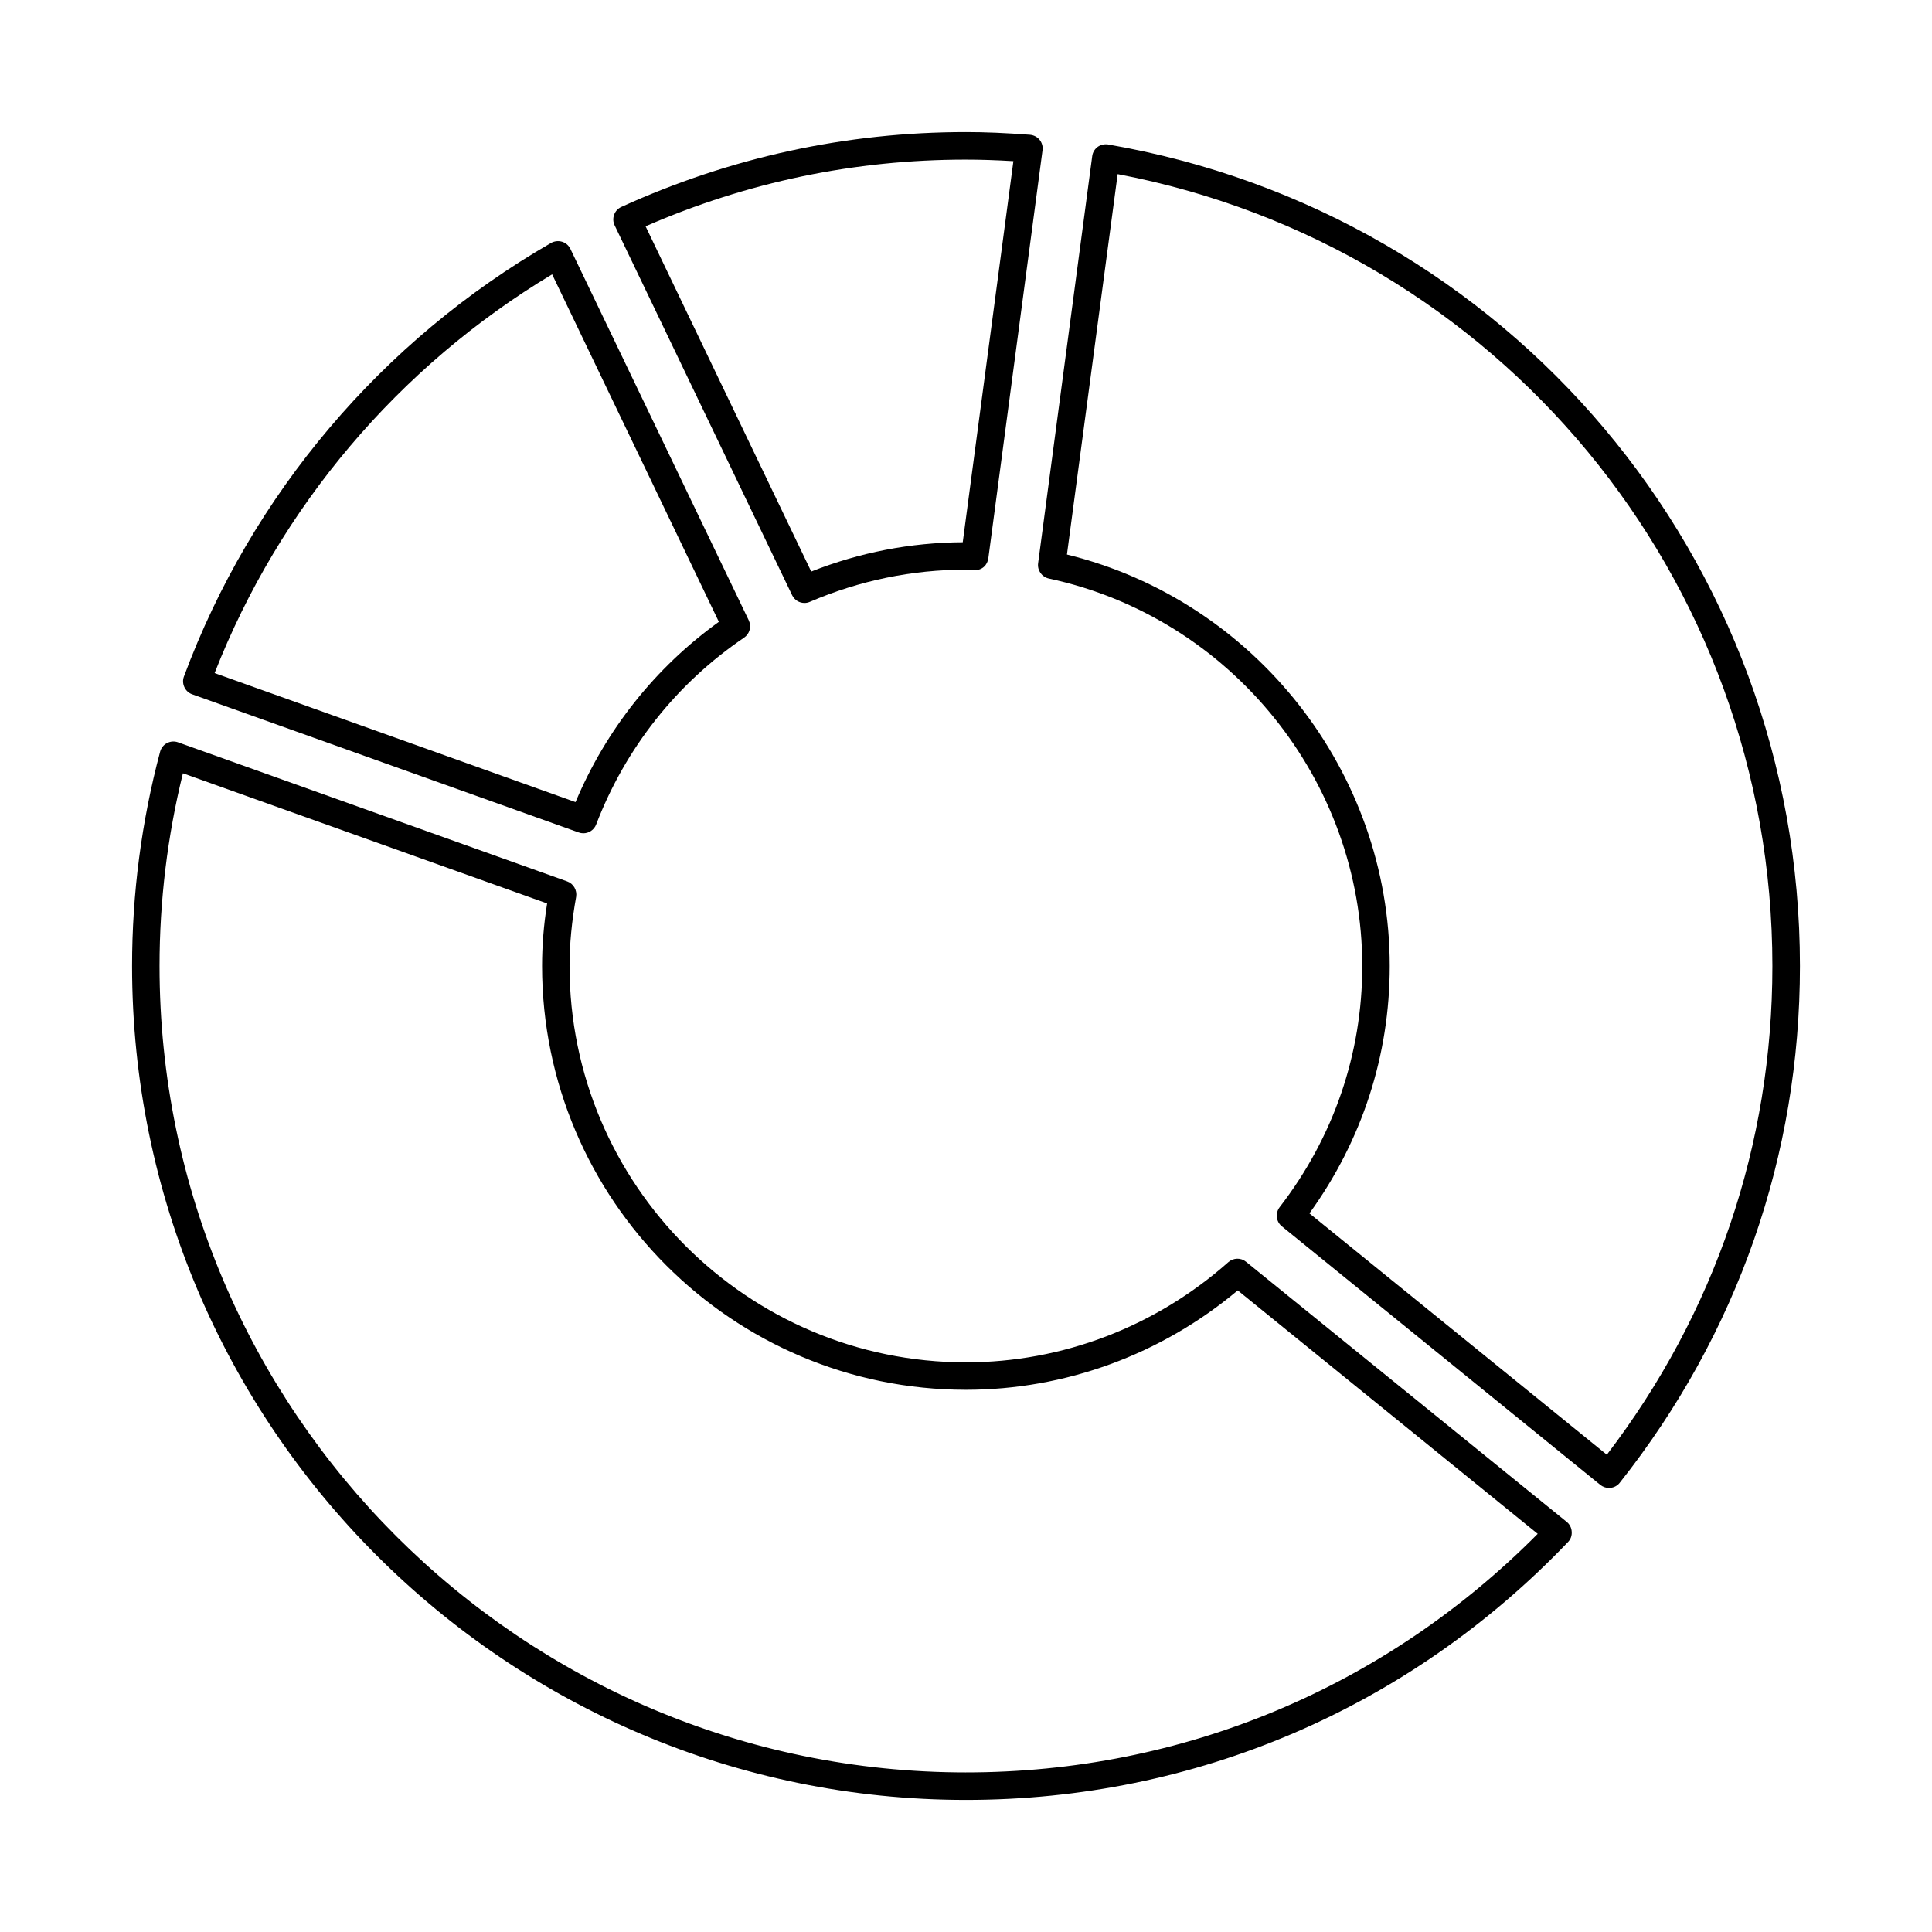
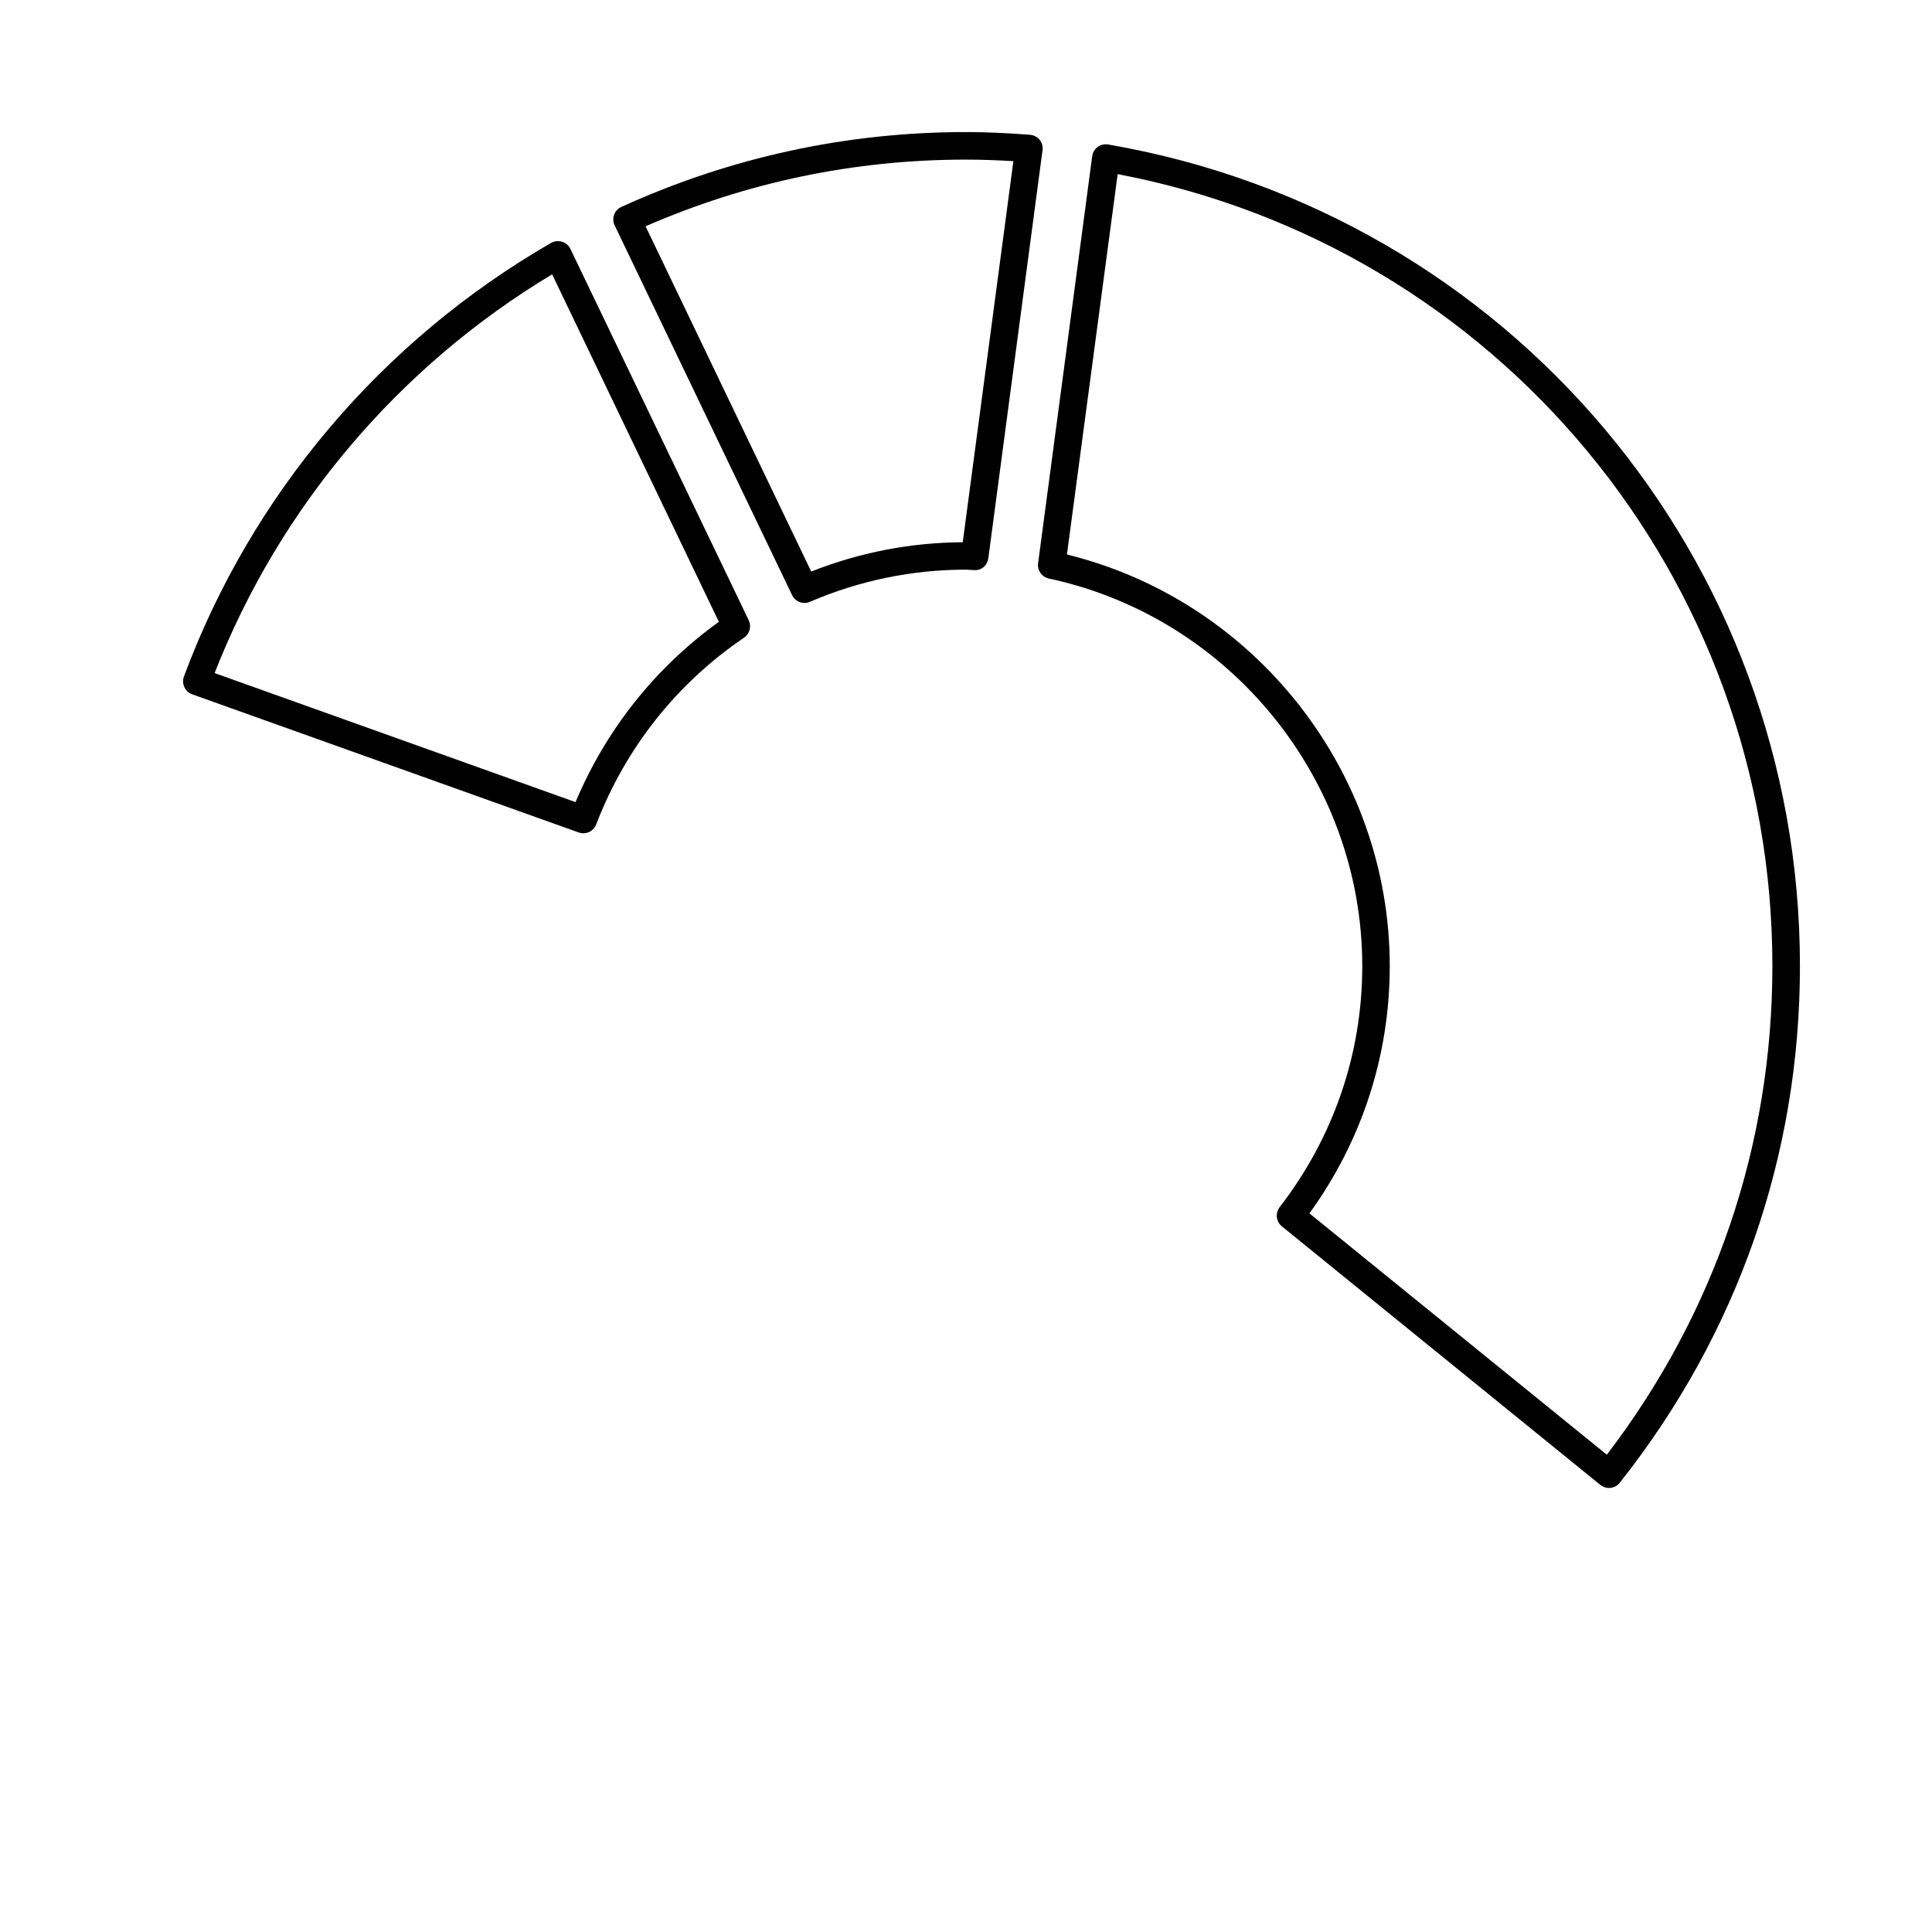
<svg xmlns="http://www.w3.org/2000/svg" fill="#000000" width="800px" height="800px" version="1.1" viewBox="144 144 512 512">
  <g>
-     <path d="m474.22 478.39c-1.355-1.137-3.352-1.082-4.684 0.082-19.305 17.133-44.004 26.566-69.551 26.566-57.922 0-105.05-47.133-105.05-105.04 0-5.828 0.586-11.84 1.75-18.348 0.273-1.754-0.707-3.465-2.371-4.066l-103.14-36.867c-0.977-0.348-1.996-0.262-2.91 0.203-0.918 0.473-1.562 1.309-1.832 2.293-4.934 18.504-7.43 37.609-7.43 56.785 0 121.86 99.16 221 220.99 221 60.688 0 117.38-24.258 159.53-68.328 0.73-0.734 1.082-1.727 0.996-2.754-0.039-0.996-0.523-1.949-1.309-2.594zm-74.23 135.32c-117.84 0-213.71-95.871-213.71-213.71 0-17.215 2.082-34.379 6.195-51.07l96.516 34.496c-0.918 5.777-1.336 11.23-1.336 16.574 0 61.922 50.391 112.31 112.33 112.31 26.32 0 51.762-9.34 72.031-26.34l79.492 64.508c-40.48 40.801-94.113 63.23-151.52 63.23z" />
    <path d="m353.91 301.71c0.625 1.32 1.914 2.082 3.289 2.082 0.48 0 0.957-0.102 1.414-0.297 13.168-5.652 27.07-8.531 41.383-8.531 0.332 0 0.664 0.023 0.996 0.055 0.434 0.031 0.832 0.055 1.223 0.07 2.039 0.066 3.457-1.32 3.703-3.164l14.359-108.1c0.141-0.988-0.145-1.996-0.77-2.766-0.621-0.781-1.562-1.258-2.559-1.344-6.387-0.48-11.773-0.715-16.953-0.715-31.73 0-62.457 6.691-91.336 19.84-0.918 0.418-1.582 1.152-1.914 2.074-0.332 0.926-0.293 1.93 0.145 2.816zm46.082-115.41c3.93 0 7.992 0.133 12.566 0.406l-13.422 100.99c-13.855 0.086-27.316 2.695-40.152 7.769l-43.898-91.496c26.922-11.738 55.445-17.672 84.906-17.672z" />
    <path d="m437.67 182.28c-0.953-0.145-1.98 0.074-2.766 0.641-0.816 0.598-1.336 1.484-1.457 2.469l-14.34 107.88c-0.25 1.883 0.996 3.648 2.848 4.047 48.145 10.301 83.059 53.469 83.059 102.69 0 23.234-7.57 45.352-21.91 63.93-1.184 1.582-0.938 3.82 0.605 5.059l84.387 68.512c0.664 0.523 1.477 0.82 2.309 0.82 0.141 0 0.273 0 0.395-0.031 0.977-0.098 1.855-0.594 2.453-1.355 31.227-39.434 47.75-86.781 47.75-136.94 0-107.81-77.098-199.38-183.33-217.71zm132.15 347.23-78.809-63.953c13.945-19.285 21.285-41.863 21.285-65.555 0-51.504-35.766-96.82-85.547-109.05l13.441-100.81c100.76 19.211 173.51 106.87 173.51 209.87 0 47.27-15.168 91.953-43.883 129.51z" />
    <path d="m194.91 327.99 102.46 36.625c0.395 0.145 0.812 0.215 1.23 0.215 1.457 0 2.852-0.902 3.391-2.344 7.777-20.258 21.32-37.367 39.172-49.48 1.5-1.012 2.039-2.961 1.27-4.602l-47.266-98.43c-0.438-0.922-1.23-1.613-2.207-1.91-0.977-0.293-2.019-0.18-2.91 0.309-44.836 25.844-79.391 66.648-97.305 114.91-0.352 0.918-0.293 1.918 0.105 2.797 0.41 0.891 1.137 1.578 2.055 1.91zm95.41-111.29 44.188 92.09c-16.852 12.133-29.895 28.547-37.988 47.777l-95.645-34.195c17.188-43.941 48.773-81.25 89.445-105.67z" />
  </g>
</svg>